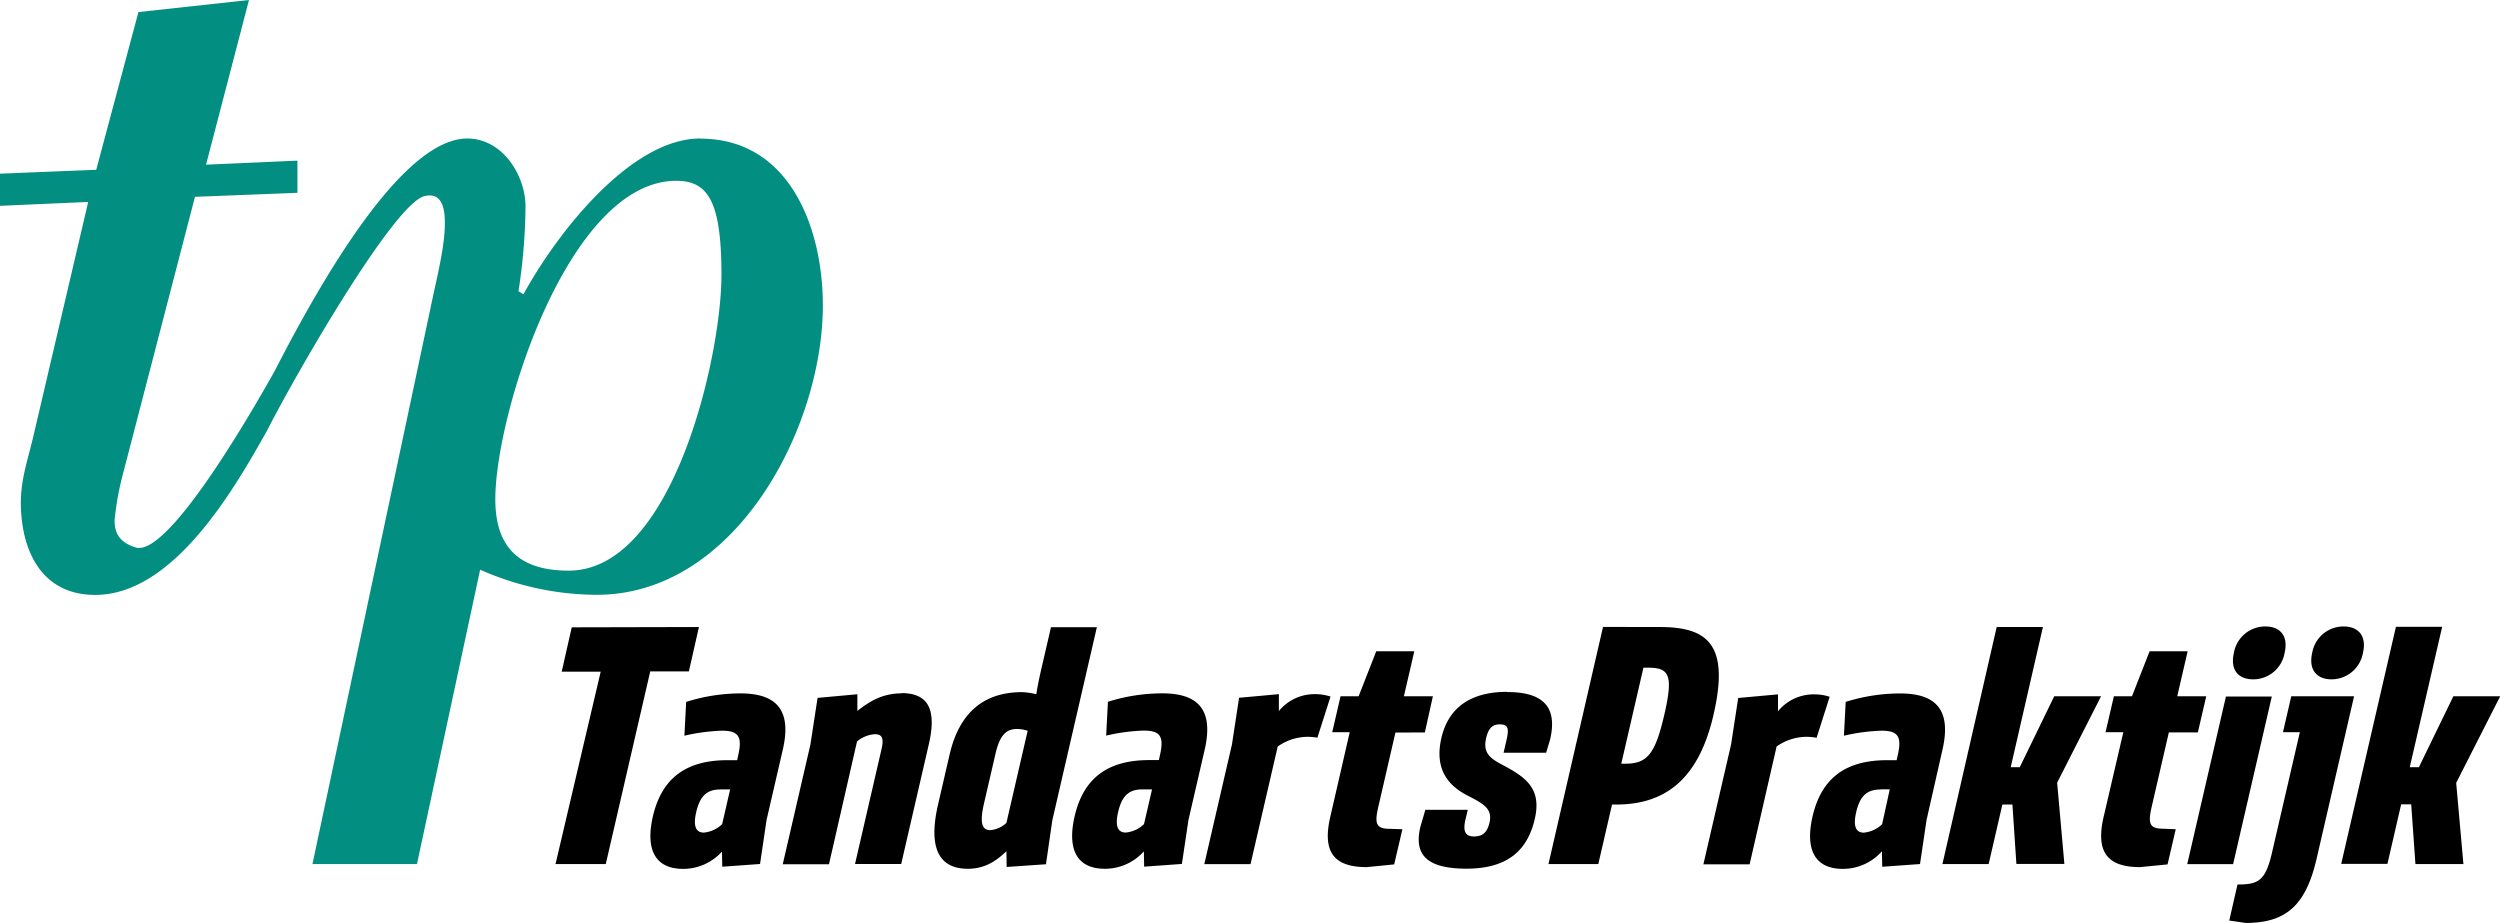
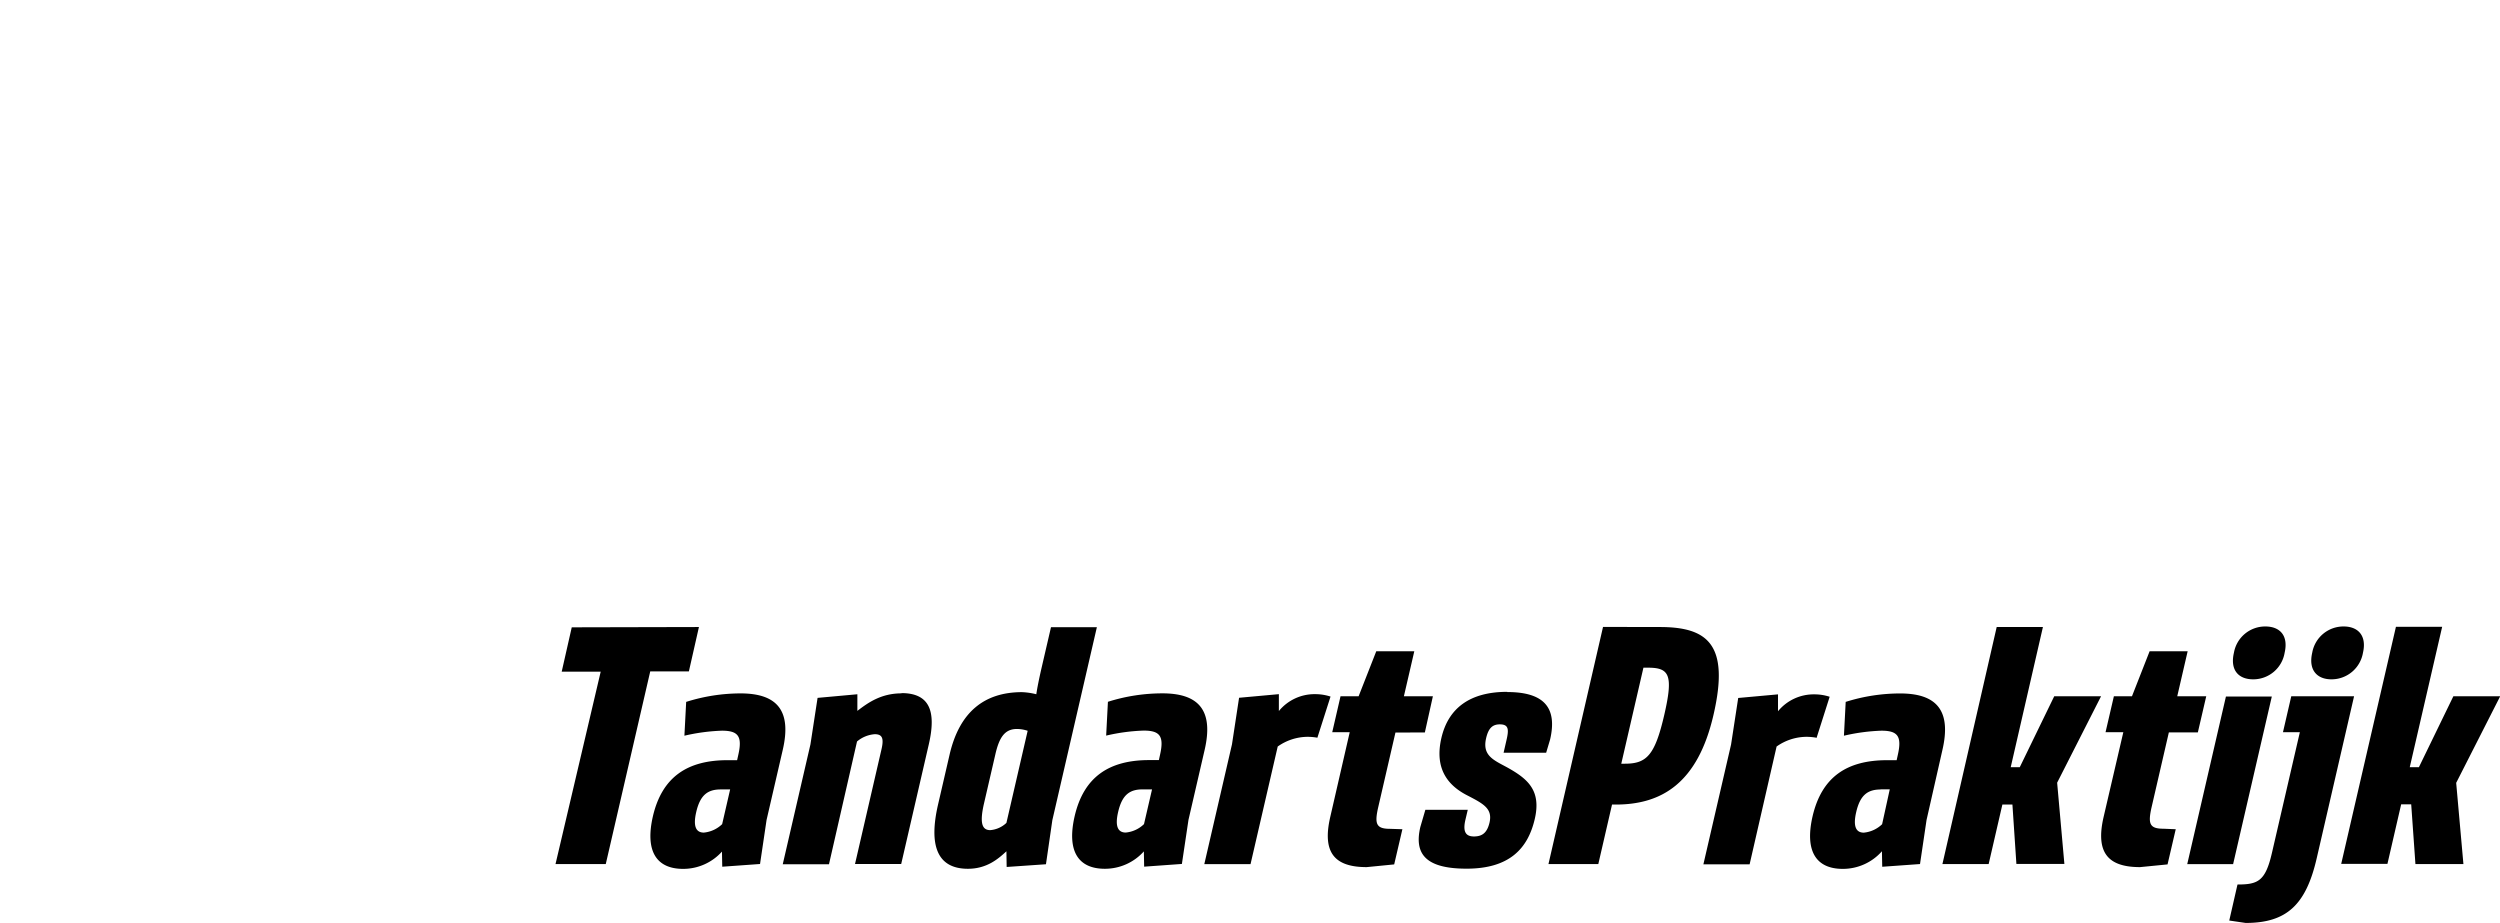
<svg xmlns="http://www.w3.org/2000/svg" id="Laag_1" data-name="Laag 1" viewBox="0 0 497.51 183.67">
-   <path d="M147.62,163c-9.8,0-14.6-4.6-14.6-14.2,0-17,14.6-63.38,36-63.38,6.4,0,9,4.2,9,18.79,0,16-9.6,58.79-30.39,58.79m26.19-86c-14.19,0-29,19.59-35.19,31l-1-.6a116.55,116.55,0,0,0,1.4-16.8c0-6.19-4.41-13.3-11.2-13.59-13.16-.56-29.69,28.67-38.75,46.32-5.57,9.93-21.4,37-27.63,35.06-3-.95-4.2-2.6-4.2-5.4a58.57,58.57,0,0,1,1.4-8.2l14.6-56.18,20.39-.8v-6.4l-18.19.8L84,49.44l-22,2.4-8.4,31.39L34.45,84v6.4L52,89.63l-11,47c-1,4.2-2.4,8.2-2.4,12.8,0,9.4,4,18.4,14.79,18.4,15.59,0,27.65-21,34.25-32.78,5.8-11.4,25.32-45.28,31.34-46.6,3.51-.78,4,2.6,4,5.39,0,3.8-1,8.4-2.2,13.8L96.63,221.39h20.8L130,162.81a57.57,57.57,0,0,0,23.2,5c27.59,0,45-33.2,45-57.59,0-15.39-6.59-33.19-24.39-33.19" transform="translate(-34.45 -49.44)" style="fill:#028e81" />
  <path d="M515.13,221.39h9.55l-1.44-16.16L532,188h-9.32l-6.86,14.12H514l6.45-27.94h-9.2l-10.89,47.17h9.2l2.73-11.84h2Zm-37.05,11.24,3.26.48c8.11,0,12-3.55,14.14-12.86L502.92,188h-12.5l-1.65,7.15h3.36l-5.55,24c-1.3,5.65-2.77,6.31-6.86,6.31Zm20.34-48a6.35,6.35,0,0,0,6.27-5.29c.79-3.43-1-5.23-3.84-5.23a6.31,6.31,0,0,0-6.26,5.23c-.8,3.48,1,5.29,3.83,5.29m-21,3.42-7.7,33.35h9.13l7.7-33.35Zm5.42-3.42a6.33,6.33,0,0,0,6.26-5.29c.79-3.43-.95-5.23-3.84-5.23a6.31,6.31,0,0,0-6.25,5.23c-.81,3.48.94,5.29,3.83,5.29M465,214.36c-2.82,0-3.13-1-2.35-4.39l3.41-14.78h5.77L473.5,188h-5.77l2.07-8.95h-7.57L458.72,188h-3.6l-1.66,7.15H457L453.08,212c-1.64,7.09.82,10,7.25,10l5.47-.54,1.63-7Zm-29.28,7h9.55l-1.44-16.16L452.57,188h-9.32l-6.86,14.12h-1.8L441,174.22h-9.2L421,221.39h9.2l2.73-11.84h2Zm-27.06-14.84h1.86L409,213.46a6.06,6.06,0,0,1-3.64,1.68c-1.5,0-2.2-1.14-1.52-4.08.79-3.43,2.31-4.51,4.89-4.51m.23,12.26.06,3.12,7.52-.54,1.3-8.77L421,198.68c1.78-7.69-1-11.24-8.4-11.24a36,36,0,0,0-10.85,1.68l-.35,6.73a38.27,38.27,0,0,1,7.45-1c3.24,0,4.14,1.08,3.26,4.87l-.22,1H410c-8.05,0-13,3.36-14.83,11.12-1.62,7,.7,10.51,6,10.51a10.37,10.37,0,0,0,7.77-3.48m-13-22.54,2.62-8.23a9.7,9.7,0,0,0-3.07-.48,9.18,9.18,0,0,0-7.21,3.36v-3.36l-7.92.72-1.42,9.26-5.51,23.85h9.2L388,198a10.41,10.41,0,0,1,5.85-1.93,11.2,11.2,0,0,1,2.06.18m-38.09,5.17h-.73l4.41-19.11h.85c4.26,0,5.16,1.32,3.3,9.38s-3.51,9.73-7.83,9.73m-4.36-27.22L342.6,221.39h9.92l2.73-11.84H356c9.13,0,16.31-4.26,19.44-17.84,3.24-14-1.13-17.49-10.68-17.49Zm-19.05,12.92c-7.51,0-11.76,3.3-13.12,9.2s1.08,9.37,5.28,11.47c3.12,1.62,4.94,2.59,4.3,5.35-.47,2-1.42,2.76-3.1,2.76s-2.23-1-1.7-3.3l.47-2H318.1l-1,3.42c-1.17,5.05.67,8.29,9.2,8.29s12.21-4,13.58-9.91c1.32-5.71-1.44-8-5.56-10.28-2.67-1.44-4.92-2.34-4.13-5.76.47-2.05,1.3-2.77,2.74-2.77,1.74,0,1.82,1,1.32,3.12l-.58,2.53h8.47l.79-2.65c1.42-6.13-1-9.43-8.52-9.43m-23.32,27.22c-2.82,0-3.13-1-2.35-4.39l3.41-14.78H318L319.6,188h-5.77l2.07-8.95h-7.57L304.82,188h-3.6l-1.65,7.15h3.48L299.18,212c-1.64,7.09.82,10,7.25,10l5.47-.54,1.63-7Zm-14.49-18.09,2.63-8.23a9.77,9.77,0,0,0-3.08-.48,9.17,9.17,0,0,0-7.2,3.36v-3.36l-7.92.72-1.41,9.26-5.51,23.85h9.2L288.72,198a10.43,10.43,0,0,1,5.85-1.93,11.13,11.13,0,0,1,2.06.18m-34.79,10.28h1.87l-1.6,6.91a6,6,0,0,1-3.63,1.68c-1.5,0-2.2-1.14-1.52-4.08.79-3.43,2.3-4.51,4.88-4.51m.24,12.26.06,3.12,7.51-.54,1.31-8.77,3.22-13.94c1.77-7.69-1-11.24-8.41-11.24a36,36,0,0,0-10.84,1.68l-.35,6.73a38.17,38.17,0,0,1,7.45-1c3.24,0,4.13,1.08,3.26,4.87l-.22,1h-1.93c-8,0-13,3.36-14.82,11.12-1.62,7,.7,10.51,6,10.51a10.39,10.39,0,0,0,7.78-3.48m-27.37-5.65a5.29,5.29,0,0,1-3.22,1.44c-1.68,0-2.12-1.5-1.23-5.35l2.25-9.73c.76-3.31,1.83-5.05,4.29-5.05a7,7,0,0,1,2.14.36Zm9.14-.54,8.86-38.4h-9.13l-1.92,8.29c-.48,2.11-.83,3.85-1,5.05a13.76,13.76,0,0,0-2.85-.42c-7.45,0-12.44,3.91-14.41,12.44l-2.29,9.91c-1.86,8.06-.25,12.8,5.94,12.8,3.79,0,6.06-2,7.66-3.48l.05,3.12,7.82-.54Zm-30-25.24c-4.08,0-6.68,1.86-8.8,3.49v-3.31l-7.92.72-1.42,9.26-5.51,23.85h9.2L205,197a6.15,6.15,0,0,1,3.52-1.45c1.44,0,1.88.72,1.35,3l-5.27,22.83h9.19l5.49-23.79c1.59-6.85,0-10.22-5.45-10.22m-35.94,19.17h1.86l-1.59,6.91a6.06,6.06,0,0,1-3.64,1.68c-1.5,0-2.2-1.14-1.52-4.08.79-3.43,2.31-4.51,4.89-4.51m.23,12.26.06,3.12,7.52-.54,1.3-8.77,3.22-13.94c1.78-7.69-1-11.24-8.4-11.24A36,36,0,0,0,171,189.12l-.35,6.73a38.27,38.27,0,0,1,7.45-1c3.24,0,4.14,1.08,3.26,4.87l-.22,1h-1.92c-8,0-13,3.36-14.83,11.12-1.62,7,.7,10.51,6,10.51a10.37,10.37,0,0,0,7.77-3.48m-29.93-44.59-2,8.83h7.76L145,221.39H155l8.85-38.34h7.69l2-8.83Z" transform="translate(-34.45 -49.44)" />
</svg>